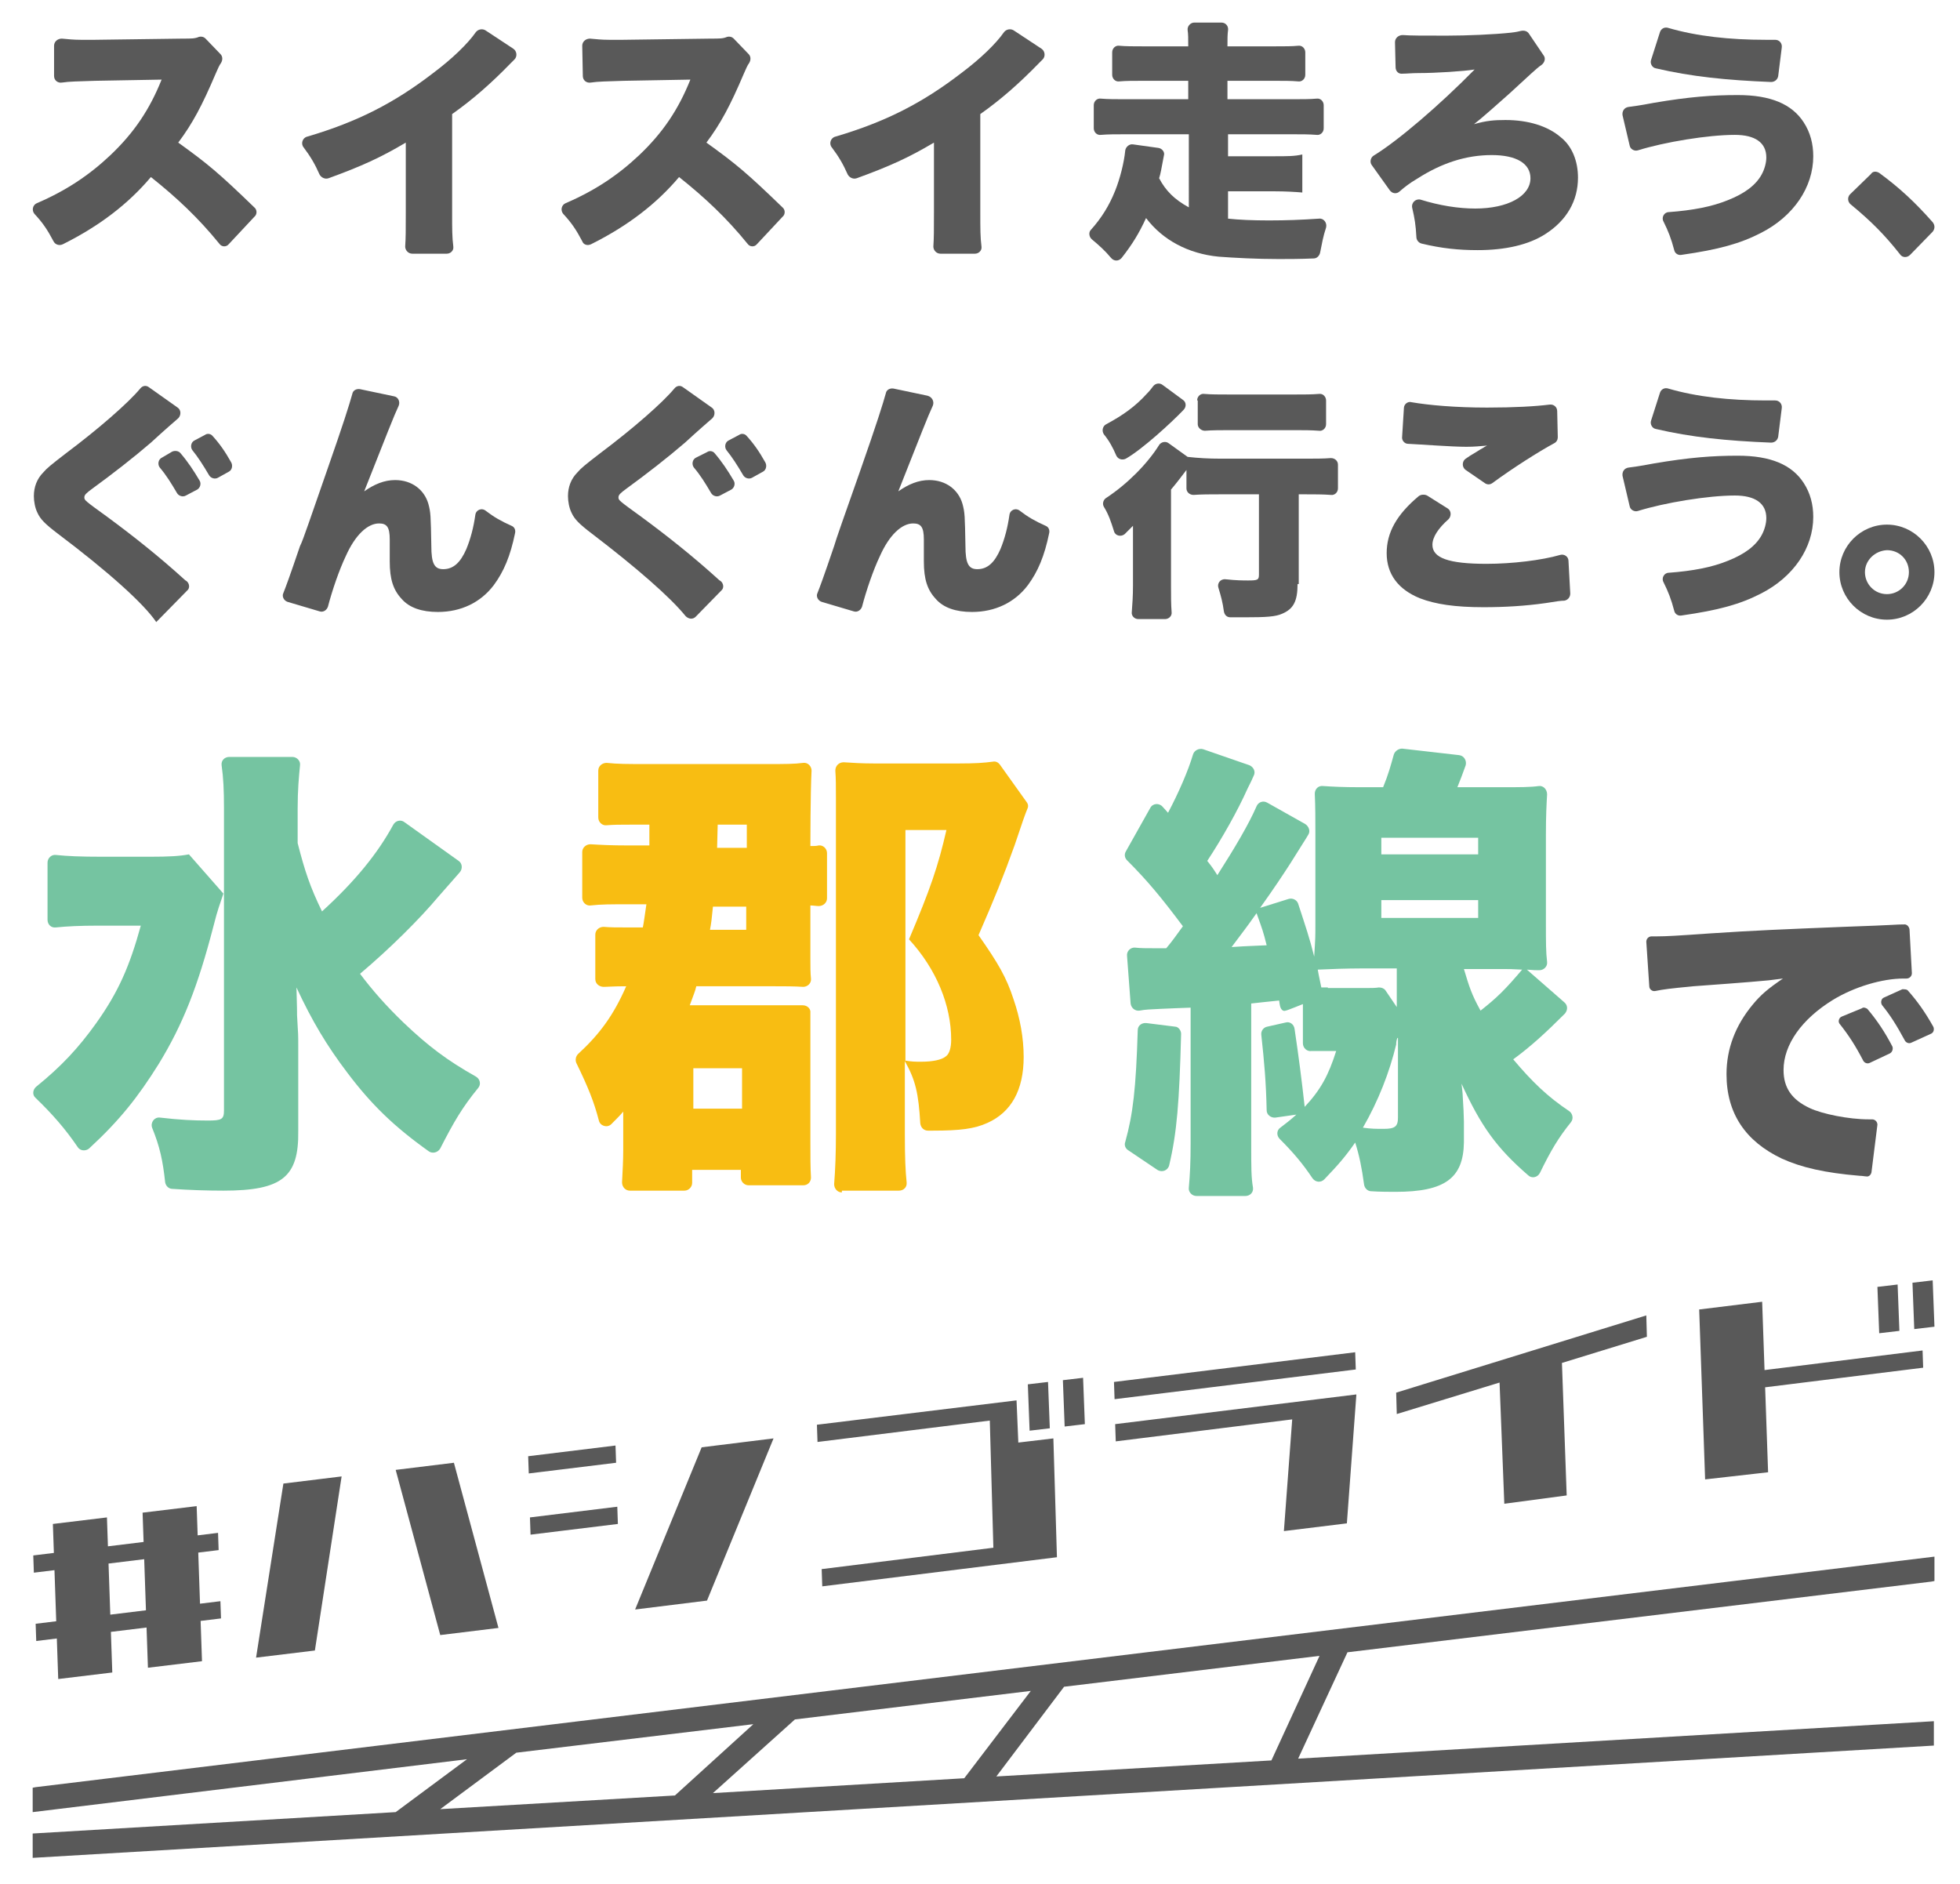
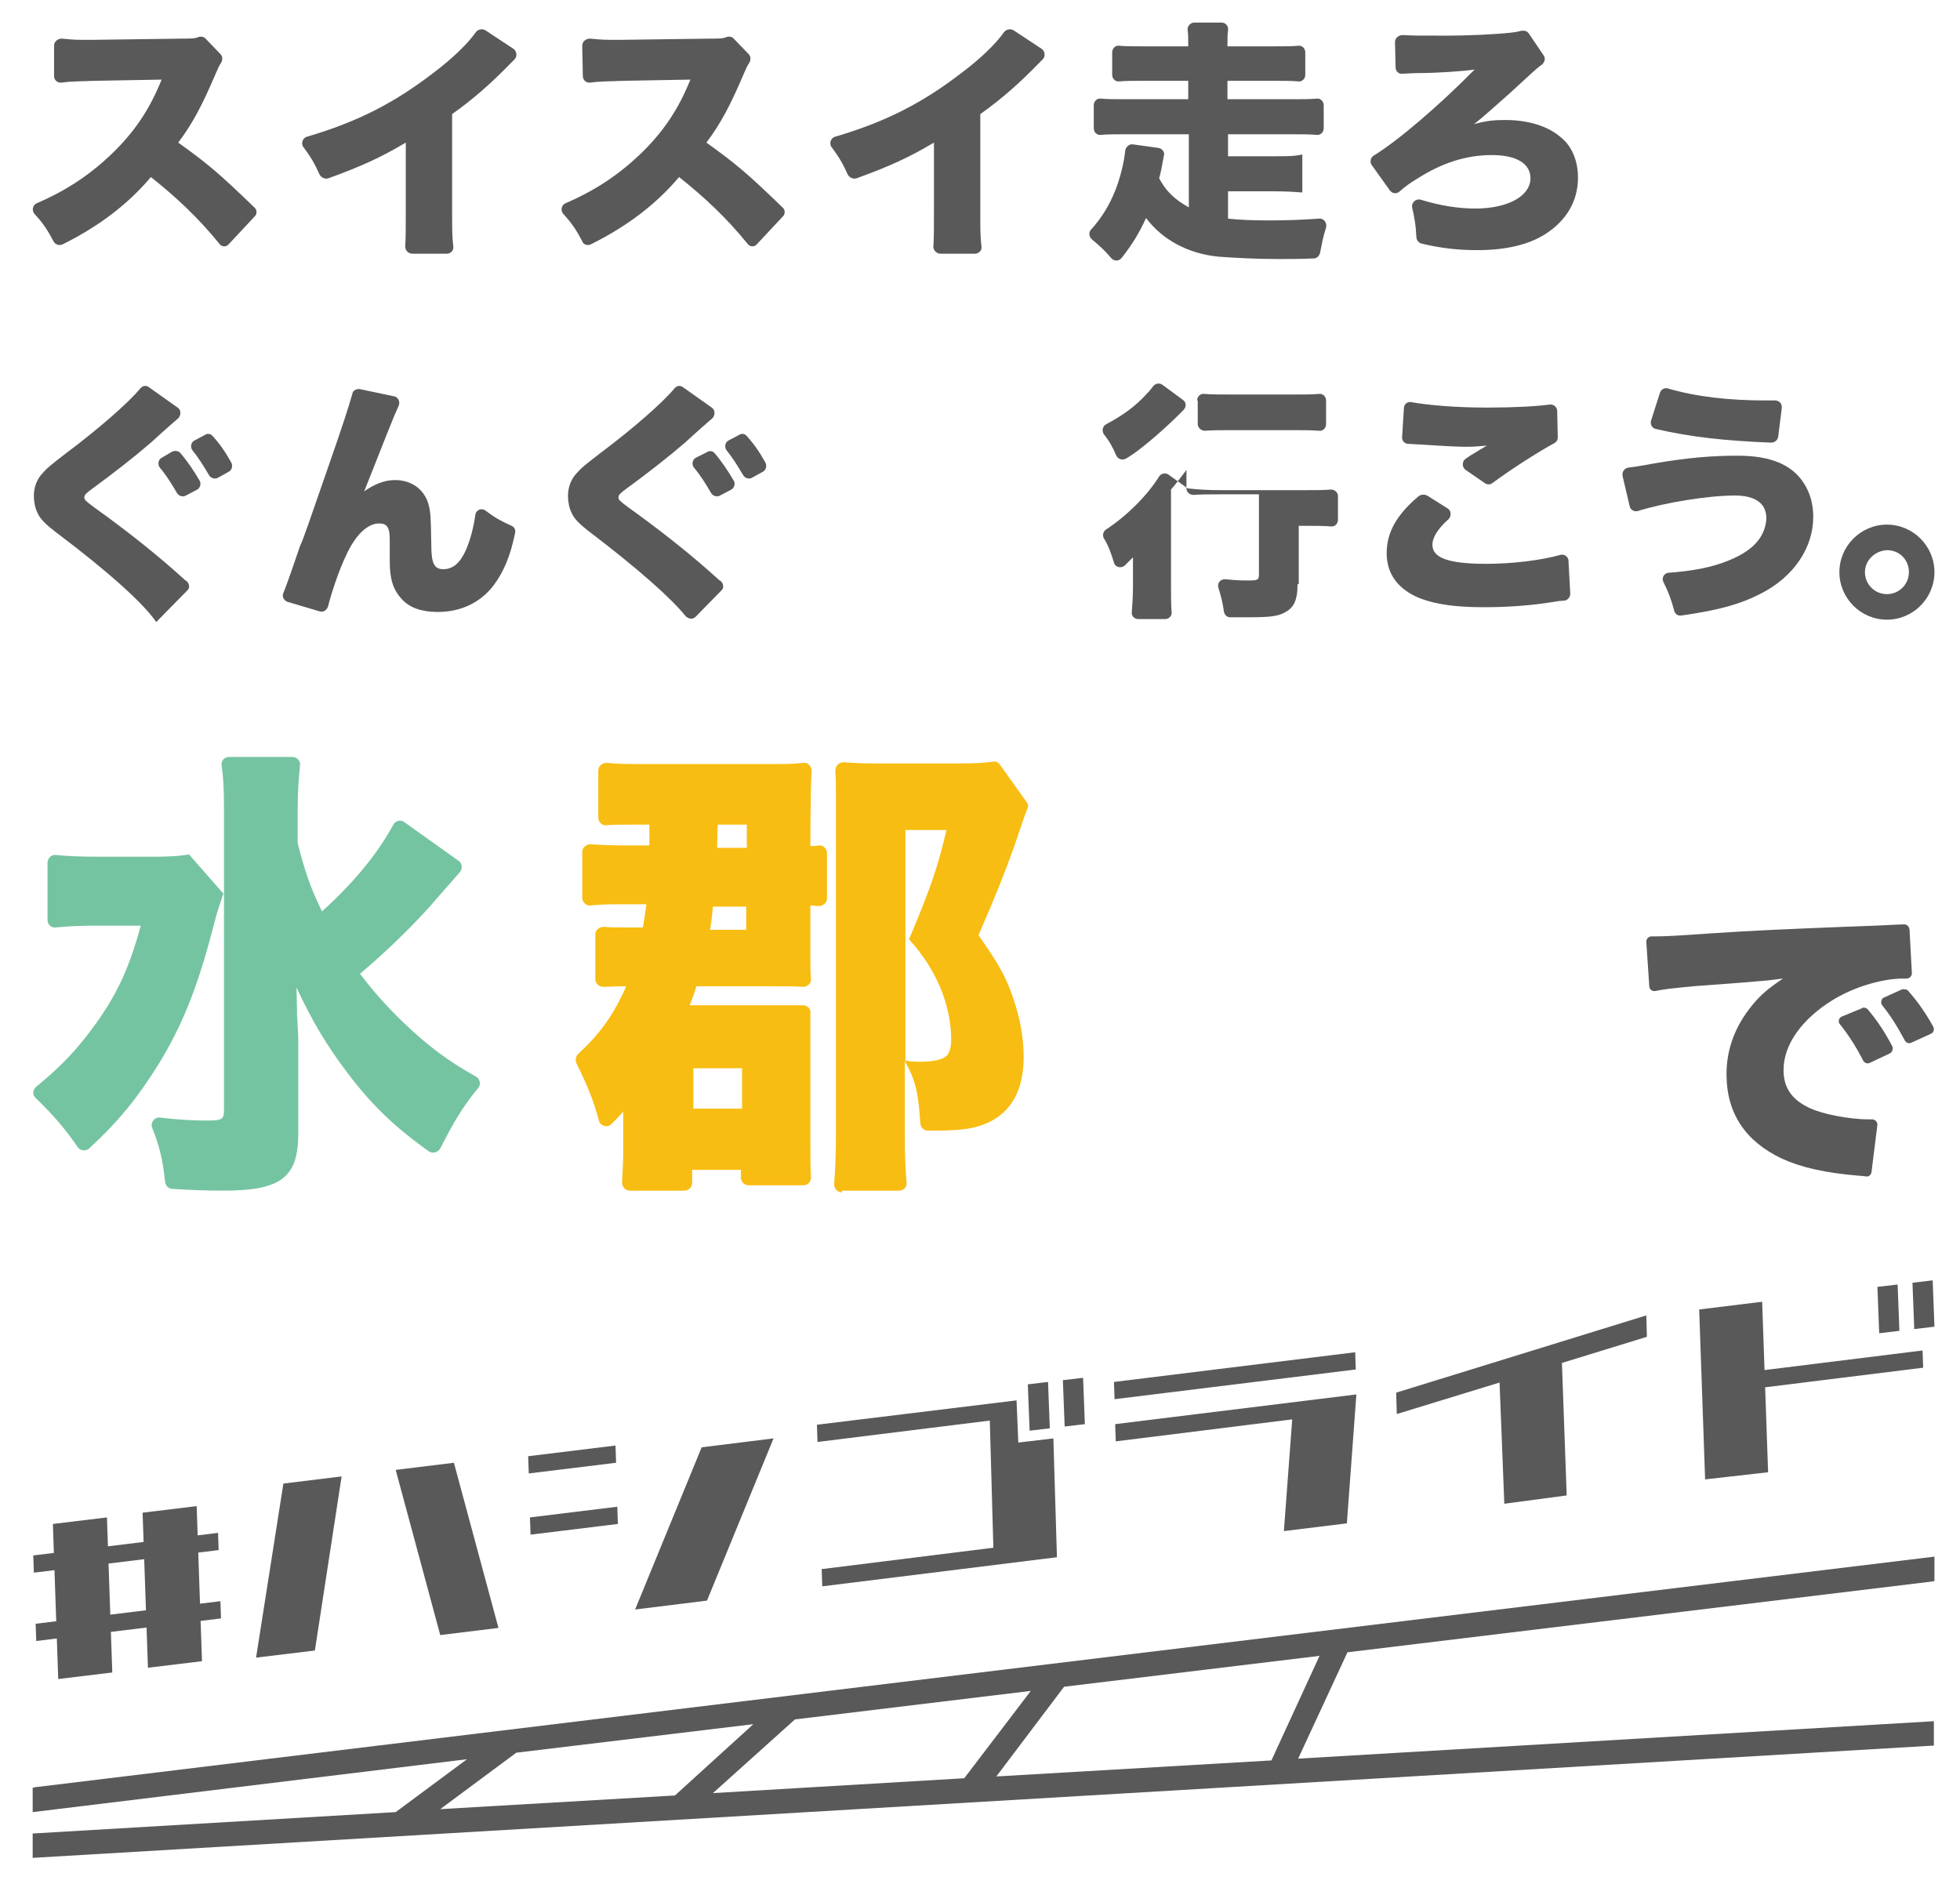
<svg xmlns="http://www.w3.org/2000/svg" version="1.1" id="レイヤー_1" x="0px" y="0px" viewBox="0 0 329.9 317.1" style="enable-background:new 0 0 329.9 317.1;" xml:space="preserve">
  <style type="text/css">
	.st0{fill:#595959;}
	.st1{fill:#75C4A1;}
	.st2{fill:#F8BD12;}
</style>
  <g>
    <path class="st0" d="M36.9,41c-3.5-4.3-7.1-7.7-11.5-11.2c-3.8,4.5-8.6,8.2-14.8,11.3C10,41.4,9.3,41.2,9,40.6   c-1-1.9-1.8-3.1-3.2-4.6c-0.5-0.6-0.3-1.5,0.4-1.8c4.9-2.1,8.8-4.7,12.4-8.1c4-3.8,6.6-7.7,8.6-12.7l-11.2,0.2   c-2.8,0.1-4.3,0.1-5.6,0.3c-0.7,0.1-1.3-0.4-1.3-1.1L9.1,7.7c0-0.7,0.6-1.2,1.3-1.2c1.1,0.1,2,0.2,3.2,0.2c0.3,0,1.2,0,2.4,0   l14.7-0.2c1.6,0,2.1,0,2.8-0.3c0.4-0.1,0.8,0,1.1,0.3l2.5,2.6c0.4,0.4,0.4,1,0.1,1.5c-0.3,0.4-0.5,0.9-0.9,1.8   c-2.3,5.4-3.9,8.4-6.3,11.6c5,3.6,6.8,5.1,12.8,10.9c0.5,0.4,0.5,1.2,0,1.6l-4.3,4.6C38.1,41.6,37.3,41.6,36.9,41z" />
    <path class="st0" d="M86.4,8.2c0.6,0.4,0.7,1.3,0.2,1.8c-0.2,0.2-0.3,0.3-0.6,0.6c-3.4,3.5-6.5,6.2-9.9,8.6v16.6   c0,2.8,0,4.1,0.2,5.7c0.1,0.7-0.5,1.2-1.1,1.2h-5.8c-0.7,0-1.2-0.6-1.2-1.2c0.1-1.5,0.1-2.7,0.1-5.7V24c-4.2,2.5-7.5,4-13,6   c-0.6,0.2-1.2-0.1-1.5-0.6c-0.8-1.8-1.5-3-2.7-4.6c-0.5-0.6-0.2-1.6,0.6-1.8c8.5-2.5,14.7-5.7,21.2-10.7c3.2-2.4,5.8-4.9,7.2-6.9   c0.4-0.5,1.1-0.6,1.6-0.3L86.4,8.2z" />
    <path class="st0" d="M125.8,41c-3.5-4.3-7.1-7.7-11.5-11.2c-3.8,4.5-8.6,8.2-14.8,11.3c-0.6,0.3-1.3,0.1-1.5-0.5   c-1-1.9-1.8-3.1-3.2-4.6c-0.5-0.6-0.3-1.5,0.4-1.8c4.9-2.1,8.8-4.7,12.4-8.1c4-3.8,6.6-7.7,8.6-12.7L105,13.6   c-2.8,0.1-4.3,0.1-5.6,0.3c-0.7,0.1-1.3-0.4-1.3-1.1L98,7.7c0-0.7,0.6-1.2,1.3-1.2c1.1,0.1,2,0.2,3.2,0.2c0.3,0,1.2,0,2.4,0   l14.7-0.2c1.6,0,2.1,0,2.8-0.3c0.4-0.1,0.8,0,1.1,0.3l2.5,2.6c0.4,0.4,0.4,1,0.1,1.5c-0.3,0.4-0.5,0.9-0.9,1.8   c-2.3,5.4-3.9,8.4-6.3,11.6c5,3.6,6.8,5.1,12.8,10.9c0.5,0.4,0.5,1.2,0,1.6l-4.3,4.6C127,41.6,126.2,41.6,125.8,41z" />
    <path class="st0" d="M175.3,8.2c0.6,0.4,0.7,1.3,0.2,1.8c-0.2,0.2-0.3,0.3-0.6,0.6c-3.4,3.5-6.5,6.2-9.9,8.6v16.6   c0,2.8,0,4.1,0.2,5.7c0.1,0.7-0.5,1.2-1.1,1.2h-5.8c-0.7,0-1.2-0.6-1.2-1.2c0.1-1.5,0.1-2.7,0.1-5.7V24c-4.2,2.5-7.5,4-13,6   c-0.6,0.2-1.2-0.1-1.5-0.6c-0.8-1.8-1.5-3-2.7-4.6c-0.5-0.6-0.2-1.6,0.6-1.8c8.5-2.5,14.7-5.7,21.2-10.7c3.2-2.4,5.8-4.9,7.2-6.9   c0.4-0.5,1.1-0.6,1.6-0.3L175.3,8.2z" />
    <path class="st0" d="M200.2,22.6h-10.8c-1.6,0-2.9,0-4.1,0.1c-0.7,0.1-1.2-0.5-1.2-1.1v-3.9c0-0.7,0.6-1.2,1.2-1.1   c1.2,0.1,2.5,0.1,4.1,0.1h10.6v-3.1h-7.6c-1.6,0-2.9,0-4,0.1c-0.7,0.1-1.2-0.5-1.2-1.1V8.8c0-0.7,0.6-1.2,1.2-1.1   c1.1,0.1,2.3,0.1,4,0.1h7.6c0-1.3,0-2.1-0.1-2.7c-0.1-0.7,0.5-1.3,1.1-1.3h4.6c0.7,0,1.2,0.6,1.1,1.3c-0.1,0.7-0.1,1.4-0.1,2.7h8   c1.7,0,2.9,0,3.9-0.1c0.7-0.1,1.2,0.5,1.2,1.1v3.8c0,0.7-0.6,1.2-1.2,1.1c-1.1-0.1-2.4-0.1-3.9-0.1h-8v3.1h10.9c1.7,0,3,0,4.1-0.1   c0.7-0.1,1.2,0.5,1.2,1.1v3.9c0,0.7-0.6,1.2-1.2,1.1c-1.2-0.1-2.5-0.1-4.1-0.1h-10.8v3.7h7.8c2.2,0,3.4,0,4.7-0.3v6.4   c-1.2-0.1-2.8-0.2-4.7-0.2h-7.8v4.6c1.8,0.2,4.2,0.3,6.9,0.3c2.9,0,5.5-0.1,8.4-0.3c0.8-0.1,1.4,0.7,1.2,1.5   c-0.5,1.5-0.7,2.7-1,4.2c-0.1,0.5-0.5,1-1.1,1c-2.3,0.1-4.4,0.1-5.9,0.1c-3.7,0-7.4-0.2-10.1-0.4c-5.1-0.5-9.4-2.8-12.2-6.5   c-1.2,2.6-2.3,4.4-4.1,6.7c-0.5,0.6-1.3,0.6-1.8,0c-1-1.2-2-2.1-3.2-3.1c-0.5-0.4-0.6-1.2-0.2-1.6c1.8-2,3.1-4.1,4.1-6.6   c0.8-2,1.5-4.7,1.7-6.8c0.1-0.6,0.7-1.1,1.3-1l4.3,0.6c0.6,0.1,1.1,0.7,0.9,1.3c-0.5,2.6-0.5,2.8-0.8,3.8c1.1,2.1,2.6,3.6,5,4.9   V22.6z" />
    <path class="st0" d="M234.8,7.1c0-0.7,0.6-1.2,1.3-1.2c1.3,0.1,3.2,0.1,7.4,0.1c3.4,0,8-0.2,10.8-0.5c0.9-0.1,1.3-0.2,1.7-0.3   c0.5-0.1,1,0,1.3,0.4l2.5,3.7c0.4,0.5,0.2,1.2-0.3,1.6c-0.9,0.6-2.1,1.8-5.5,4.9c-1.8,1.6-4.6,4.1-5.9,5.1c2.1-0.6,3.4-0.7,5.3-0.7   c3.8,0,7.1,1,9.3,2.9c1.9,1.5,2.9,4,2.9,6.8c0,3.9-1.9,7.2-5.5,9.5c-2.8,1.8-6.7,2.7-11.4,2.7c-3.2,0-6.1-0.3-9.4-1.1   c-0.5-0.1-0.9-0.6-0.9-1.1c-0.1-2-0.3-3.2-0.7-4.9c-0.2-0.9,0.6-1.6,1.4-1.4c3.2,1,6.4,1.5,9.2,1.5c5.5,0,9.3-2.1,9.3-5.1   c0-2.5-2.4-3.9-6.5-3.9c-4.3,0-8.4,1.3-12.6,4c-1.2,0.7-2.1,1.4-2.9,2.1c-0.5,0.5-1.3,0.4-1.7-0.2l-3-4.2c-0.4-0.5-0.2-1.3,0.3-1.6   c4.1-2.5,11.1-8.5,17-14.5c-1.9,0.3-6.5,0.6-9.5,0.6c-1.1,0-1.9,0.1-2.6,0.1c-0.7,0.1-1.2-0.4-1.2-1.1L234.8,7.1z" />
-     <path class="st0" d="M316.3,29.1c3.4,2.5,6,4.9,9,8.3c0.4,0.5,0.4,1.1,0,1.6l-3.8,3.9c-0.5,0.5-1.3,0.5-1.7-0.1   c-2.6-3.3-4.9-5.6-8.3-8.4c-0.5-0.4-0.6-1.2-0.1-1.7l3.5-3.4C315.2,28.8,315.8,28.8,316.3,29.1z" />
    <path class="st0" d="M29.9,68.6c0.6,0.4,0.6,1.3,0.1,1.8c-0.8,0.7-2.1,1.8-4.6,4.1c-2.9,2.5-6.5,5.3-9.8,7.7   c-1.1,0.8-1.4,1.1-1.4,1.5c0,0.5,0,0.5,4,3.4c4.2,3.1,8.5,6.5,12.8,10.4c0.1,0.1,0.2,0.2,0.4,0.3c0.5,0.4,0.6,1.2,0.1,1.6l-5.2,5.3   c-2.1-3.1-8.1-8.5-16.6-14.9c-2.1-1.6-2.9-2.4-3.4-3.5c-0.4-0.8-0.6-1.9-0.6-2.8c0-1.5,0.5-2.9,1.6-4c0.6-0.7,1.2-1.2,3.8-3.2   c5.6-4.2,10.5-8.5,12.5-10.9c0.4-0.5,1-0.6,1.5-0.2L29.9,68.6z M30.4,76.3c1.2,1.4,2.2,2.9,3.2,4.6c0.3,0.5,0.1,1.2-0.4,1.5l-1.9,1   c-0.5,0.3-1.2,0.1-1.5-0.4c-1-1.7-1.8-3-2.9-4.3c-0.4-0.5-0.3-1.4,0.4-1.7L29,76C29.5,75.8,30.1,75.9,30.4,76.3z M35.8,73.4   c1.1,1.2,2.1,2.6,3.1,4.4c0.3,0.5,0.2,1.3-0.4,1.6l-1.8,1c-0.5,0.3-1.2,0.1-1.5-0.4c-1-1.7-1.9-3.1-2.8-4.2   c-0.4-0.5-0.3-1.4,0.4-1.7l1.7-0.9C34.9,72.9,35.5,73,35.8,73.4z" />
    <path class="st0" d="M67.1,68.3c-0.8,1.7-2,4.8-5.8,14.4c1.7-1.2,3.4-1.9,5.2-1.9c2.8,0,4.9,1.6,5.6,4c0.4,1.5,0.4,1.9,0.5,7.1   c0,2.9,0.5,3.9,2,3.9c1.7,0,2.9-1.1,3.9-3.4c0.7-1.7,1.2-3.6,1.5-5.7c0.1-0.9,1.1-1.3,1.8-0.7c1.3,1,2.5,1.7,4.3,2.5   c0.5,0.2,0.7,0.7,0.6,1.2c-0.8,3.9-1.9,6.5-3.6,8.8c-2.2,2.9-5.5,4.5-9.4,4.5c-2.7,0-4.8-0.7-6.1-2.2c-1.4-1.5-2-3.3-2-6.3   c0-0.4,0-1.2,0-3c0-0.3,0-0.5,0-0.7c0-2.1-0.5-2.7-1.8-2.7c-1.9,0-4,1.9-5.6,5.5c-1.1,2.3-2.3,5.8-3,8.5c-0.2,0.6-0.8,1-1.4,0.8   l-5.4-1.6c-0.6-0.2-1-0.9-0.7-1.5c0.4-1,1-2.6,2.8-7.9C51,91,52.4,86.7,55,79.3c2.8-8,3.8-11.2,4.3-13c0.1-0.6,0.7-0.9,1.3-0.8   l5.7,1.2C67,66.8,67.4,67.6,67.1,68.3z" />
    <path class="st0" d="M119.8,68.6c0.6,0.4,0.6,1.3,0.1,1.8c-0.8,0.7-2.1,1.8-4.6,4.1c-2.9,2.5-6.5,5.3-9.8,7.7   c-1.1,0.8-1.4,1.1-1.4,1.5c0,0.5,0,0.5,4,3.4c4.2,3.1,8.5,6.5,12.8,10.4c0.1,0.1,0.2,0.2,0.4,0.3c0.5,0.4,0.6,1.2,0.1,1.6l-4.3,4.4   c-0.5,0.5-1.2,0.4-1.7-0.1c-2.6-3.2-8.2-8.1-15.8-13.9c-2.1-1.6-2.9-2.4-3.4-3.5c-0.4-0.8-0.6-1.9-0.6-2.8c0-1.5,0.5-2.9,1.6-4   c0.6-0.7,1.2-1.2,3.8-3.2c5.6-4.2,10.5-8.5,12.5-10.9c0.4-0.5,1-0.6,1.5-0.2L119.8,68.6z M120.3,76.3c1.2,1.4,2.2,2.9,3.2,4.6   c0.3,0.5,0.1,1.2-0.4,1.5l-1.9,1c-0.5,0.3-1.2,0.1-1.5-0.4c-1-1.7-1.8-3-2.9-4.3c-0.4-0.5-0.3-1.4,0.4-1.7l1.8-0.9   C119.4,75.8,120,75.9,120.3,76.3z M125.7,73.4c1.1,1.2,2.1,2.6,3.1,4.4c0.3,0.5,0.2,1.3-0.4,1.6l-1.8,1c-0.5,0.3-1.2,0.1-1.5-0.4   c-1-1.7-1.9-3.1-2.8-4.2c-0.4-0.5-0.3-1.4,0.4-1.7l1.7-0.9C124.8,72.9,125.4,73,125.7,73.4z" />
-     <path class="st0" d="M157,68.3c-0.8,1.7-2,4.8-5.8,14.4c1.7-1.2,3.4-1.9,5.2-1.9c2.8,0,4.9,1.6,5.6,4c0.4,1.5,0.4,1.9,0.5,7.1   c0,2.9,0.5,3.9,2,3.9c1.7,0,2.9-1.1,3.9-3.4c0.7-1.7,1.2-3.6,1.5-5.7c0.1-0.9,1.1-1.3,1.8-0.7c1.3,1,2.5,1.7,4.3,2.5   c0.5,0.2,0.7,0.7,0.6,1.2c-0.8,3.9-1.9,6.5-3.6,8.8c-2.2,2.9-5.5,4.5-9.4,4.5c-2.7,0-4.8-0.7-6.1-2.2c-1.4-1.5-2-3.3-2-6.3   c0-0.4,0-1.2,0-3c0-0.3,0-0.5,0-0.7c0-2.1-0.5-2.7-1.8-2.7c-1.9,0-4,1.9-5.6,5.5c-1.1,2.3-2.3,5.8-3,8.5c-0.2,0.6-0.8,1-1.4,0.8   l-5.4-1.6c-0.6-0.2-1-0.9-0.7-1.5c0.4-1,1-2.6,2.8-7.9c0.3-1.1,1.8-5.3,4.4-12.7c2.8-8,3.8-11.2,4.3-13c0.1-0.6,0.7-0.9,1.3-0.8   l5.7,1.2C156.9,66.8,157.3,67.6,157,68.3z" />
-     <path class="st0" d="M218.4,98.3c0,2.9-0.7,4.2-2.6,5c-1.1,0.5-2.7,0.6-6.3,0.6c-0.6,0-1.3,0-2.4,0c-0.6,0-1-0.4-1.1-1   c-0.2-1.5-0.5-2.6-0.9-3.9c-0.3-0.8,0.3-1.6,1.2-1.5c1.8,0.2,3,0.2,3.8,0.2c1.6,0,1.8-0.1,1.8-1V83.2h-6.6c-1.5,0-3.1,0-4.4,0.1   c-0.7,0-1.2-0.5-1.2-1.1v-3.1c-1,1.3-1.5,2-2.6,3.3v16.3c0,1.7,0,3,0.1,4.3c0.1,0.7-0.5,1.2-1.1,1.2h-4.5c-0.7,0-1.2-0.6-1.1-1.2   c0.1-1.3,0.2-2.7,0.2-4.4v-5.3c0-1.5,0-2.3,0-4.8c-0.5,0.5-0.9,0.9-1.4,1.4c-0.6,0.5-1.6,0.3-1.8-0.5c-0.5-1.6-0.9-2.8-1.7-4.1   c-0.3-0.5-0.1-1.2,0.4-1.5c3.5-2.3,6.9-5.7,8.9-8.9c0.3-0.5,1.1-0.7,1.6-0.3l3.2,2.3c1.8,0.2,3.5,0.3,5.6,0.3h14.1   c1.8,0,3.2,0,4.4-0.1c0.7,0,1.2,0.5,1.2,1.1v4c0,0.7-0.6,1.2-1.2,1.1c-1.3-0.1-2.8-0.1-4.2-0.1h-1.2V98.3z M189.5,77.2   c-0.6,0.3-1.3,0.1-1.6-0.5c-0.6-1.4-1.2-2.5-2.1-3.6c-0.4-0.6-0.2-1.4,0.4-1.7c2.8-1.5,4.9-3,6.8-5.1c0.5-0.5,0.8-0.9,1.1-1.3   c0.4-0.5,1.1-0.6,1.6-0.2l3.4,2.5c0.6,0.4,0.6,1.2,0.1,1.7C197.2,71.1,192.3,75.6,189.5,77.2z M201.5,67.4c0-0.7,0.6-1.2,1.2-1.1   c1.1,0.1,2.5,0.1,4.2,0.1h11c1.7,0,2.9,0,4.1-0.1c0.7-0.1,1.2,0.5,1.2,1.1v4c0,0.7-0.6,1.2-1.2,1.1c-1.3-0.1-2.6-0.1-3.9-0.1h-11.1   c-1.5,0-2.9,0-4.2,0.1c-0.6,0-1.2-0.5-1.2-1.1V67.4z" />
+     <path class="st0" d="M218.4,98.3c0,2.9-0.7,4.2-2.6,5c-1.1,0.5-2.7,0.6-6.3,0.6c-0.6,0-1.3,0-2.4,0c-0.6,0-1-0.4-1.1-1   c-0.2-1.5-0.5-2.6-0.9-3.9c-0.3-0.8,0.3-1.6,1.2-1.5c1.8,0.2,3,0.2,3.8,0.2c1.6,0,1.8-0.1,1.8-1V83.2h-6.6c-1.5,0-3.1,0-4.4,0.1   c-0.7,0-1.2-0.5-1.2-1.1v-3.1c-1,1.3-1.5,2-2.6,3.3v16.3c0,1.7,0,3,0.1,4.3c0.1,0.7-0.5,1.2-1.1,1.2h-4.5c-0.7,0-1.2-0.6-1.1-1.2   c0.1-1.3,0.2-2.7,0.2-4.4c0-1.5,0-2.3,0-4.8c-0.5,0.5-0.9,0.9-1.4,1.4c-0.6,0.5-1.6,0.3-1.8-0.5c-0.5-1.6-0.9-2.8-1.7-4.1   c-0.3-0.5-0.1-1.2,0.4-1.5c3.5-2.3,6.9-5.7,8.9-8.9c0.3-0.5,1.1-0.7,1.6-0.3l3.2,2.3c1.8,0.2,3.5,0.3,5.6,0.3h14.1   c1.8,0,3.2,0,4.4-0.1c0.7,0,1.2,0.5,1.2,1.1v4c0,0.7-0.6,1.2-1.2,1.1c-1.3-0.1-2.8-0.1-4.2-0.1h-1.2V98.3z M189.5,77.2   c-0.6,0.3-1.3,0.1-1.6-0.5c-0.6-1.4-1.2-2.5-2.1-3.6c-0.4-0.6-0.2-1.4,0.4-1.7c2.8-1.5,4.9-3,6.8-5.1c0.5-0.5,0.8-0.9,1.1-1.3   c0.4-0.5,1.1-0.6,1.6-0.2l3.4,2.5c0.6,0.4,0.6,1.2,0.1,1.7C197.2,71.1,192.3,75.6,189.5,77.2z M201.5,67.4c0-0.7,0.6-1.2,1.2-1.1   c1.1,0.1,2.5,0.1,4.2,0.1h11c1.7,0,2.9,0,4.1-0.1c0.7-0.1,1.2,0.5,1.2,1.1v4c0,0.7-0.6,1.2-1.2,1.1c-1.3-0.1-2.6-0.1-3.9-0.1h-11.1   c-1.5,0-2.9,0-4.2,0.1c-0.6,0-1.2-0.5-1.2-1.1V67.4z" />
    <path class="st0" d="M243.7,85.6c0.6,0.4,0.6,1.3,0.1,1.8c-1.7,1.5-2.7,3-2.7,4.3c0,2.2,2.7,3.2,9.1,3.2c4.3,0,9.3-0.6,12.4-1.5   c0.7-0.2,1.4,0.3,1.4,1l0.3,5.5c0,0.6-0.4,1.1-1,1.2c-0.5,0-1.3,0.1-3.1,0.4c-3.5,0.5-7,0.7-10.5,0.7c-4.8,0-8.1-0.5-10.7-1.5   c-3.7-1.5-5.6-4.1-5.6-7.6c0-3.5,1.7-6.5,5.4-9.6c0.4-0.3,1-0.3,1.4-0.1L243.7,85.6z M236.3,68.7c0-0.7,0.7-1.2,1.3-1   c2.9,0.5,7.4,0.9,12.7,0.9c4.6,0,8.1-0.2,10.5-0.5c0.7-0.1,1.3,0.4,1.3,1.1l0.1,4.4c0,0.4-0.2,0.8-0.6,1c-2.6,1.4-7,4.2-10.4,6.7   c-0.4,0.3-0.9,0.3-1.3,0l-3.2-2.2c-0.7-0.5-0.6-1.5,0-1.9c0.4-0.3,0.9-0.6,1.9-1.2c0.5-0.3,0.6-0.4,1-0.6c0.3-0.2,0.3-0.2,0.7-0.4   c-1.4,0.1-2,0.2-3.5,0.2c-2.5,0-7.6-0.4-9.8-0.5c-0.6,0-1.1-0.6-1-1.2L236.3,68.7z" />
    <path class="st0" d="M273.1,80.1c-0.1-0.7,0.3-1.3,1-1.4c0.7-0.1,1.7-0.2,4.3-0.7c5.9-1,9.8-1.3,14.1-1.3c5.5,0,9.1,1.5,11.1,4.6   c1.1,1.7,1.6,3.6,1.6,5.7c0,5.2-3.3,10.1-8.8,12.9c-3.5,1.8-7.1,2.8-13.4,3.7c-0.6,0.1-1.1-0.3-1.2-0.8c-0.5-1.9-1-3.2-1.8-4.8   c-0.4-0.7,0.1-1.6,0.9-1.6c4-0.3,7.2-0.9,9.9-2c2.8-1.1,4.7-2.5,5.7-4.3c0.5-0.9,0.8-2,0.8-2.9c0-2.5-1.9-3.8-5.3-3.8   c-4.5,0-11.8,1.2-16.3,2.6c-0.6,0.2-1.3-0.2-1.4-0.8L273.1,80.1z M279.4,66.1c0.2-0.6,0.8-0.9,1.4-0.7c4.8,1.4,10.3,2,16.4,2   c0.5,0,0.9,0,1.6,0c0.7,0,1.2,0.6,1.1,1.3l-0.6,4.8c-0.1,0.6-0.6,1-1.2,1c-7.5-0.3-13.4-0.9-19.4-2.3c-0.6-0.1-1-0.8-0.8-1.4   L279.4,66.1z" />
    <path class="st0" d="M325.6,96.3c0,4.4-3.6,8-8,8c-4.4,0-8-3.6-8-8c0-4.4,3.6-8,8-8C322,88.3,325.6,91.9,325.6,96.3z M313.9,96.3   c0,2,1.6,3.7,3.7,3.7c2,0,3.7-1.6,3.7-3.7s-1.6-3.7-3.7-3.7C315.6,92.7,313.9,94.3,313.9,96.3z" />
    <g>
      <g>
        <path class="st1" d="M37.6,150.4c-0.6,1.9-0.9,2.4-1.7,5.6c-2.6,10-5.1,16.4-9.2,23.1c-3.5,5.6-6.6,9.5-11.7,14.2     c-0.6,0.5-1.5,0.4-1.9-0.2c-2.1-3.1-4.3-5.6-7.1-8.3c-0.6-0.5-0.5-1.4,0.1-1.9c4.2-3.4,7.1-6.5,10.1-10.7     c3.7-5.2,5.6-9.5,7.5-16.4h-7.4c-2.7,0-5,0.1-6.9,0.3c-0.8,0.1-1.4-0.5-1.4-1.3v-9.6c0-0.8,0.7-1.4,1.4-1.3     c1.9,0.2,4.1,0.3,7.8,0.3h8c3.3,0,5-0.1,6.6-0.4L37.6,150.4z M77.2,144.9c0.6,0.4,0.7,1.3,0.2,1.9c-0.8,0.9-2,2.3-3.6,4.1     c-3.1,3.7-8.1,8.7-13.2,13c2.1,2.8,4.4,5.4,7.3,8.2c4.2,4,7.4,6.4,12.2,9.1c0.7,0.4,0.9,1.3,0.4,1.9c-2.7,3.3-4.1,5.7-6.4,10.2     c-0.4,0.7-1.3,0.9-1.9,0.5c-5.9-4.2-9.7-7.9-13.7-13.2c-3.5-4.6-6-8.8-8.6-14.4c0.1,3.7,0.1,3.8,0.1,4.7c0.2,3.3,0.2,3.3,0.2,5     v14.5c0.1,7.7-2.7,10-12.6,10c-2.7,0-5.8-0.1-8.6-0.3c-0.6,0-1.1-0.5-1.2-1.1c-0.4-3.7-0.9-6-2.2-9.2c-0.3-0.9,0.4-1.8,1.3-1.7     c3.4,0.4,5.8,0.5,8.1,0.5c2.3,0,2.7-0.2,2.7-1.7v-50.9c0-3-0.1-5.1-0.4-7.2c-0.1-0.8,0.5-1.4,1.3-1.4h10.6c0.8,0,1.4,0.7,1.3,1.4     c-0.2,2-0.4,4.2-0.4,7.3v5.8c1.2,4.7,2.1,7.4,4.1,11.5c5.6-5.1,9.4-9.8,12-14.6c0.4-0.7,1.3-0.9,1.9-0.4L77.2,144.9z" />
      </g>
      <g>
        <path class="st2" d="M109.5,138.8H106c-1.5,0-2.7,0-3.9,0.1c-0.7,0.1-1.4-0.5-1.4-1.3v-7.9c0-0.8,0.7-1.3,1.4-1.3     c1.9,0.2,3.5,0.2,6.6,0.2h20.6c2.8,0,4.4,0,5.9-0.2c0.8-0.1,1.4,0.6,1.4,1.3c-0.2,3.7-0.2,12.7-0.2,12.7c0.6,0,1,0,1.4-0.1     c0.7-0.1,1.4,0.5,1.4,1.3l0,7.6c0,0.7-0.6,1.3-1.4,1.3c-0.4,0-0.9-0.1-1.4-0.1v8.9c0,1.4,0,2.4,0.1,3.4c0.1,0.8-0.6,1.4-1.3,1.4     c-1.6-0.1-3.1-0.1-4.9-0.1h-13.1c-0.2,0.9-0.5,1.5-1.1,3.2h15.6c1.7,0,2.6,0,3.4,0c0.8,0,1.4,0.6,1.3,1.3c0,0.9,0,1.9,0,3.7v18     c0,2.4,0,4.3,0.1,6c0,0.7-0.5,1.3-1.3,1.3h-9.2c-0.7,0-1.3-0.6-1.3-1.3v-1.3h-8.2v2.2c0,0.7-0.6,1.3-1.3,1.3l-9.2,0     c-0.7,0-1.3-0.6-1.3-1.4c0.1-1.9,0.2-3.7,0.2-5.4v-5.8c0-0.5,0-0.5,0-0.7c-0.5,0.6-1.1,1.2-2,2.1c-0.7,0.7-1.9,0.3-2.1-0.6     c-0.8-3.1-1.8-5.6-3.8-9.7c-0.2-0.5-0.1-1.1,0.3-1.5c3.7-3.4,6-6.6,8.1-11.4c-2.2,0-3.1,0.1-3.8,0.1c-0.7,0-1.4-0.5-1.4-1.3     l0-7.5c0-0.7,0.6-1.3,1.4-1.3c1.1,0.1,2.2,0.1,4,0.1h2.6c0.2-1,0.3-1.9,0.6-3.9h-2.9c-3,0-4.8,0-6.5,0.2     c-0.7,0.1-1.4-0.5-1.4-1.3v-7.7c0-0.7,0.6-1.3,1.4-1.3c1.7,0.1,3.3,0.2,6.5,0.2h3.4V138.8z M116.7,186.6h8.2v-6.8h-8.2V186.6z      M120,152.6c-0.2,2.1-0.3,2.9-0.5,3.9h6.1v-3.9H120z M125.7,142.7v-3.9h-4.9l-0.1,3.9H125.7z M141.7,200.7     c-0.7,0-1.3-0.6-1.3-1.4c0.2-2.4,0.3-5.4,0.3-8.3v-56.8c0-1.8,0-3.2-0.1-4.5c0-0.8,0.6-1.4,1.4-1.4c1.6,0.1,3,0.2,5.1,0.2h14.3     c2.8,0,4.2-0.1,5.7-0.3c0.5-0.1,0.9,0.1,1.2,0.5l4.5,6.3c0.3,0.4,0.3,0.8,0.1,1.2c-0.3,0.7-0.8,2.1-2.1,6     c-1.9,5.3-3.4,9-6.1,15.2c3.3,4.7,4.7,7.1,5.9,10.8c1.1,3.2,1.7,6.5,1.7,9.7c0,5.6-2.1,9.3-6.1,11.1c-2.2,1-4.6,1.3-9.2,1.3h-0.8     c-0.7,0-1.2-0.5-1.3-1.2c-0.3-5.1-0.8-7.3-2.6-10.5v12.3c0,3.9,0.1,6.2,0.3,8.1c0.1,0.8-0.5,1.4-1.3,1.4H141.7z M152.3,178.5     c1.3,0.2,1.6,0.2,2.8,0.2c1.8,0,3.4-0.3,4.1-0.9c0.6-0.4,0.9-1.5,0.9-2.8c0-5.8-2.5-11.9-7.1-16.9c3.6-8.5,4.9-12.3,6.3-18.4     h-6.9V178.5z" />
      </g>
      <g>
-         <path class="st1" d="M189.7,160.9c-0.1-0.8,0.6-1.5,1.4-1.4c0.9,0.1,1.8,0.1,3.3,0.1c0.3,0,0.7,0,1.9,0c1.1-1.3,1.7-2.2,2.8-3.7     c-3.6-4.8-5.9-7.6-9.4-11.1c-0.4-0.4-0.5-1-0.2-1.5l4.1-7.3c0.4-0.8,1.5-0.9,2.1-0.2l0.9,1c1.8-3.4,3.4-7.1,4.2-9.8     c0.2-0.7,1-1.1,1.7-0.9l7.8,2.7c0.7,0.3,1.1,1.1,0.7,1.8c-0.2,0.5-0.5,1.1-1,2.1c-1.7,3.8-4.3,8.4-6.8,12.2c0.8,1,1,1.3,1.7,2.4     c3-4.7,5.3-8.6,6.6-11.6c0.3-0.7,1.1-1,1.8-0.6l6.4,3.6c0.6,0.4,0.9,1.2,0.5,1.8c-0.4,0.7-1.2,1.9-3,4.8c-1.1,1.7-2.6,4-5.1,7.5     l4.8-1.5c0.7-0.2,1.4,0.2,1.6,0.8c1.3,4,1.9,5.7,2.7,8.9c0.2-3.2,0.2-3.2,0.2-5.5v-15.2c0-2.3,0-4.6-0.1-6.7     c0-0.8,0.6-1.4,1.4-1.3c1.5,0.1,3.3,0.2,6.2,0.2h3.9c0.9-2.2,1.3-3.7,1.8-5.5c0.2-0.6,0.8-1,1.4-1l9.6,1.1     c0.8,0.1,1.3,0.9,1.1,1.7c-0.5,1.4-0.8,2.2-1.4,3.7h7.5c3.1,0,4.8,0,6.2-0.2c0.8-0.1,1.4,0.6,1.4,1.4c-0.1,1.8-0.2,3.6-0.2,6.8     v15c0,3,0,4.8,0.2,6.4c0.1,0.8-0.6,1.4-1.3,1.4c-0.5,0-1,0-2.1-0.1l6.3,5.5c0.6,0.5,0.6,1.3,0.1,1.9c-3.2,3.2-5.7,5.5-8.7,7.7     c3.2,3.8,5.8,6.3,9.4,8.7c0.6,0.4,0.8,1.3,0.3,1.9c-2.1,2.6-3.4,4.8-5.2,8.5c-0.4,0.8-1.4,1-2,0.4c-5.3-4.6-7.9-8.2-11.2-15.4     c0.1,0.9,0.2,1.7,0.2,2.1c0.1,1.3,0.2,3.6,0.2,4.3v3.5c-0.1,6-3.2,8.3-11.5,8.3c-0.9,0-2.7,0-4.1-0.1c-0.6,0-1.1-0.5-1.2-1.1     c-0.4-2.9-0.8-4.9-1.5-7.1c-1.6,2.3-2.8,3.7-5.2,6.2c-0.6,0.6-1.5,0.5-2-0.2c-1.6-2.4-3.2-4.3-5.5-6.6c-0.6-0.6-0.5-1.5,0.1-1.9     c0.9-0.7,1.6-1.2,2.7-2.2l-3.5,0.5c-0.8,0.1-1.5-0.5-1.5-1.2c-0.1-4.7-0.4-8.1-0.9-12.7c-0.1-0.7,0.4-1.3,1-1.4l3.1-0.7     c0.7-0.2,1.4,0.3,1.5,1.1c0.7,4.7,1.2,8.6,1.7,13.1c2.7-2.9,4-5.3,5.3-9.4H223c-1.1,0-1.7,0-2.3,0c-0.7,0.1-1.4-0.5-1.4-1.3v-6.6     c0,0-2.7,1.1-2.9,1.1c-0.5,0.2-0.8-0.3-0.9-0.6c-0.1-0.3-0.2-1.1-0.2-1.1c-2.1,0.2-3.7,0.4-4.7,0.5v23.7c0,3.9,0,5.6,0.3,7.3     c0.1,0.8-0.5,1.4-1.3,1.4h-8.2c-0.8,0-1.4-0.7-1.3-1.4c0.2-2.3,0.3-4.3,0.3-7.4v-22.9c-2.4,0.1-3,0.1-5,0.2     c-1.8,0.1-2.6,0.1-3.6,0.3c-0.7,0.1-1.4-0.4-1.5-1.2L189.7,160.9z M198.8,174c-0.3,11.5-0.7,16.6-2,22.1c-0.2,0.9-1.2,1.3-2,0.8     l-4.9-3.3c-0.5-0.3-0.7-0.9-0.5-1.4c1.3-4.7,1.8-8.9,2.1-18.8c0-0.8,0.7-1.3,1.5-1.2l4.8,0.6C198.3,172.8,198.8,173.4,198.8,174z      M207.3,159.4c2.8-0.2,4.2-0.2,5.9-0.3c-0.6-2.4-0.7-2.6-1.7-5.4C209.6,156.4,209.3,156.7,207.3,159.4z M223.5,166.3h6.1     c1.1,0,1.9,0,2.5-0.1c0.5,0,0.9,0.2,1.1,0.5l1.9,2.8v-6.5h-6.1c-2.1,0-5.3,0.1-7.2,0.2c0.1,0.6,0.1,0.6,0.6,3H223.5z      M235.2,174.7c-0.2,0.5-0.2,0.9-0.2,1.1c-1.1,4.6-3,9.5-5.6,14c1.4,0.2,2.2,0.2,3.5,0.2c1.9,0,2.4-0.4,2.4-1.9V174.7z      M232.5,143.8h16.3V141h-16.3V143.8z M232.5,154.5h16.3v-3h-16.3V154.5z M246.4,163.1c0.9,3,1.3,4.3,2.8,7c2.8-2.2,4.2-3.6,7-6.9     c-1.7-0.1-2.3-0.1-3.3-0.1H246.4z" />
-       </g>
+         </g>
      <g>
        <path class="st0" d="M277.1,158.5c0-0.5,0.4-0.9,0.9-0.9c0.4,0,0.8,0,1,0c1.4,0,3.2-0.1,8.9-0.5c7.5-0.5,12.5-0.7,22.4-1.1     l5.3-0.2l2.2-0.1c1.8-0.1,2.1-0.1,2.3-0.1c0.1,0,0.2,0,0.3,0c0.5-0.1,0.9,0.3,1,0.8l0.4,7.4c0,0.5-0.4,0.9-0.9,0.9     c-0.2,0-0.3,0-0.5,0c-3.6,0-8.3,1.4-11.9,3.6c-5.2,3.2-8.3,7.5-8.3,11.8c0,3,1.4,5,4.4,6.4c2.1,1,6.6,1.9,9.9,1.9     c0.2,0,0.4,0,0.6,0c0.5,0,0.9,0.4,0.9,0.9l-1,8c-0.1,0.5-0.5,0.8-0.9,0.7c-0.3,0-0.6-0.1-1.1-0.1c-5.9-0.5-9.8-1.4-13.1-2.9     c-6.1-2.9-9.3-7.6-9.3-14.2c0-4.3,1.5-8.2,4.4-11.7c1.4-1.7,2.6-2.7,5.1-4.4l-2.4,0.3c-1.1,0.1-3,0.3-12.7,1     c-4.1,0.4-4.9,0.5-6.4,0.8c-0.5,0.1-1-0.3-1-0.8L277.1,158.5z M314.3,169.8c1.7,2,3,4,4.2,6.3c0.2,0.4,0,1-0.4,1.2l-3.4,1.6     c-0.4,0.2-0.9,0-1.1-0.4c-1.3-2.5-2.4-4.2-3.9-6.1c-0.4-0.4-0.2-1.1,0.3-1.3l3.4-1.4C313.6,169.5,314,169.6,314.3,169.8z      M321.2,166.8c1.5,1.7,2.8,3.5,4.2,6c0.2,0.4,0.1,1-0.4,1.2l-3.3,1.5c-0.4,0.2-0.9,0-1.1-0.4c-1.4-2.6-2.5-4.3-3.8-5.9     c-0.3-0.4-0.2-1.1,0.3-1.3l3.1-1.4C320.6,166.5,321,166.5,321.2,166.8z" />
      </g>
    </g>
    <g>
      <g>
        <path class="st0" d="M5.7,264.7l-0.1-2.9l31.1-3.8l0.1,2.9L5.7,264.7z M6.1,276.2L6,273.3l31.1-3.8l0.1,2.9L6.1,276.2z      M9.8,282.6l-0.9-26.1l9.1-1.1l0.9,26.1L9.8,282.6z M24.9,280.7L24,254.6l9.1-1.1l0.9,26.1L24.9,280.7z" />
        <path class="st0" d="M43.1,279l4.6-29.3l9.8-1.2L53,277.8L43.1,279z M74.1,275.2l-7.5-27.8l9.8-1.2l7.5,27.8L74.1,275.2z M89,248     l-0.1-2.9l14.7-1.8l0.1,2.9L89,248z M89.3,258.3l-0.1-2.9l14.7-1.8l0.1,2.9L89.3,258.3z M106.9,270.9l11.2-27.3l12.1-1.5     L119,269.4L106.9,270.9z M177.3,242.1l0.6,20l-39.5,4.9l-0.1-2.9l28.9-3.6l-0.6-21.4l-29,3.6l-0.1-2.9l33.6-4.1l0.3,7.1      M176.7,240.4l-3.4,0.4l-0.3-7.8l3.4-0.4L176.7,240.4z M182.6,239.7l-3.4,0.4l-0.3-7.8l3.4-0.4L182.6,239.7z M187.6,235.5     l-0.1-2.9l40.6-5l0.1,2.9L187.6,235.5z M216.1,257.7l1.4-18.8l-29.7,3.7l-0.1-2.9l40.6-5l-1.6,21.7L216.1,257.7z M253.2,253.1     l-0.8-20.4l-17.3,5.3l-0.1-3.6l42.1-13l0.1,3.6l-14.3,4.4l0.8,22.3L253.2,253.1z M287,249l-1-28.6l10.6-1.3l0.4,11.5l26.6-3.3     l0.1,2.9l-26.6,3.3l0.5,14.3L287,249z M319.7,224l-3.4,0.4l-0.3-7.8l3.4-0.4L319.7,224z M325.6,223.3l-3.4,0.4l-0.3-7.8l3.4-0.4     L325.6,223.3z" />
      </g>
      <path class="st0" d="M325.1,266.2l0.5-0.1V262L6,300.8l-0.5,0.1v4.1l73.1-8.9l-12,8.9l-61.1,3.6v4.1l320-18.9v-4.1l-107,6.3    l8.3-17.9L325.1,266.2z M133.8,289.4l39.7-4.8l-11.2,14.7l-42.3,2.5L133.8,289.4z M126.8,290.2l-13.2,12l-39.5,2.3l12.8-9.5    L126.8,290.2z M167.7,299l11.4-15.1l43-5.2l-8.1,17.6L167.7,299z" />
    </g>
-     <path class="st0" d="M273.1,19.4c-0.1-0.7,0.3-1.3,1-1.4c0.7-0.1,1.7-0.2,4.3-0.7c5.9-1,9.8-1.3,14.1-1.3c5.5,0,9.1,1.5,11.1,4.6   c1.1,1.7,1.6,3.6,1.6,5.7c0,5.2-3.3,10.1-8.8,12.9c-3.5,1.8-7.1,2.8-13.4,3.7c-0.6,0.1-1.1-0.3-1.2-0.8c-0.5-1.9-1-3.2-1.8-4.8   c-0.4-0.7,0.1-1.6,0.9-1.6c4-0.3,7.2-0.9,9.9-2c2.8-1.1,4.7-2.5,5.7-4.3c0.5-0.9,0.8-2,0.8-2.9c0-2.5-1.9-3.8-5.3-3.8   c-4.5,0-11.8,1.2-16.3,2.6c-0.6,0.2-1.3-0.2-1.4-0.8L273.1,19.4z M279.4,5.4c0.2-0.6,0.8-0.9,1.4-0.7c4.8,1.4,10.3,2,16.4,2   c0.5,0,0.9,0,1.6,0c0.7,0,1.2,0.6,1.1,1.3l-0.6,4.8c-0.1,0.6-0.6,1-1.2,1c-7.5-0.3-13.4-0.9-19.4-2.3c-0.6-0.1-1-0.8-0.8-1.4   L279.4,5.4z" />
  </g>
</svg>